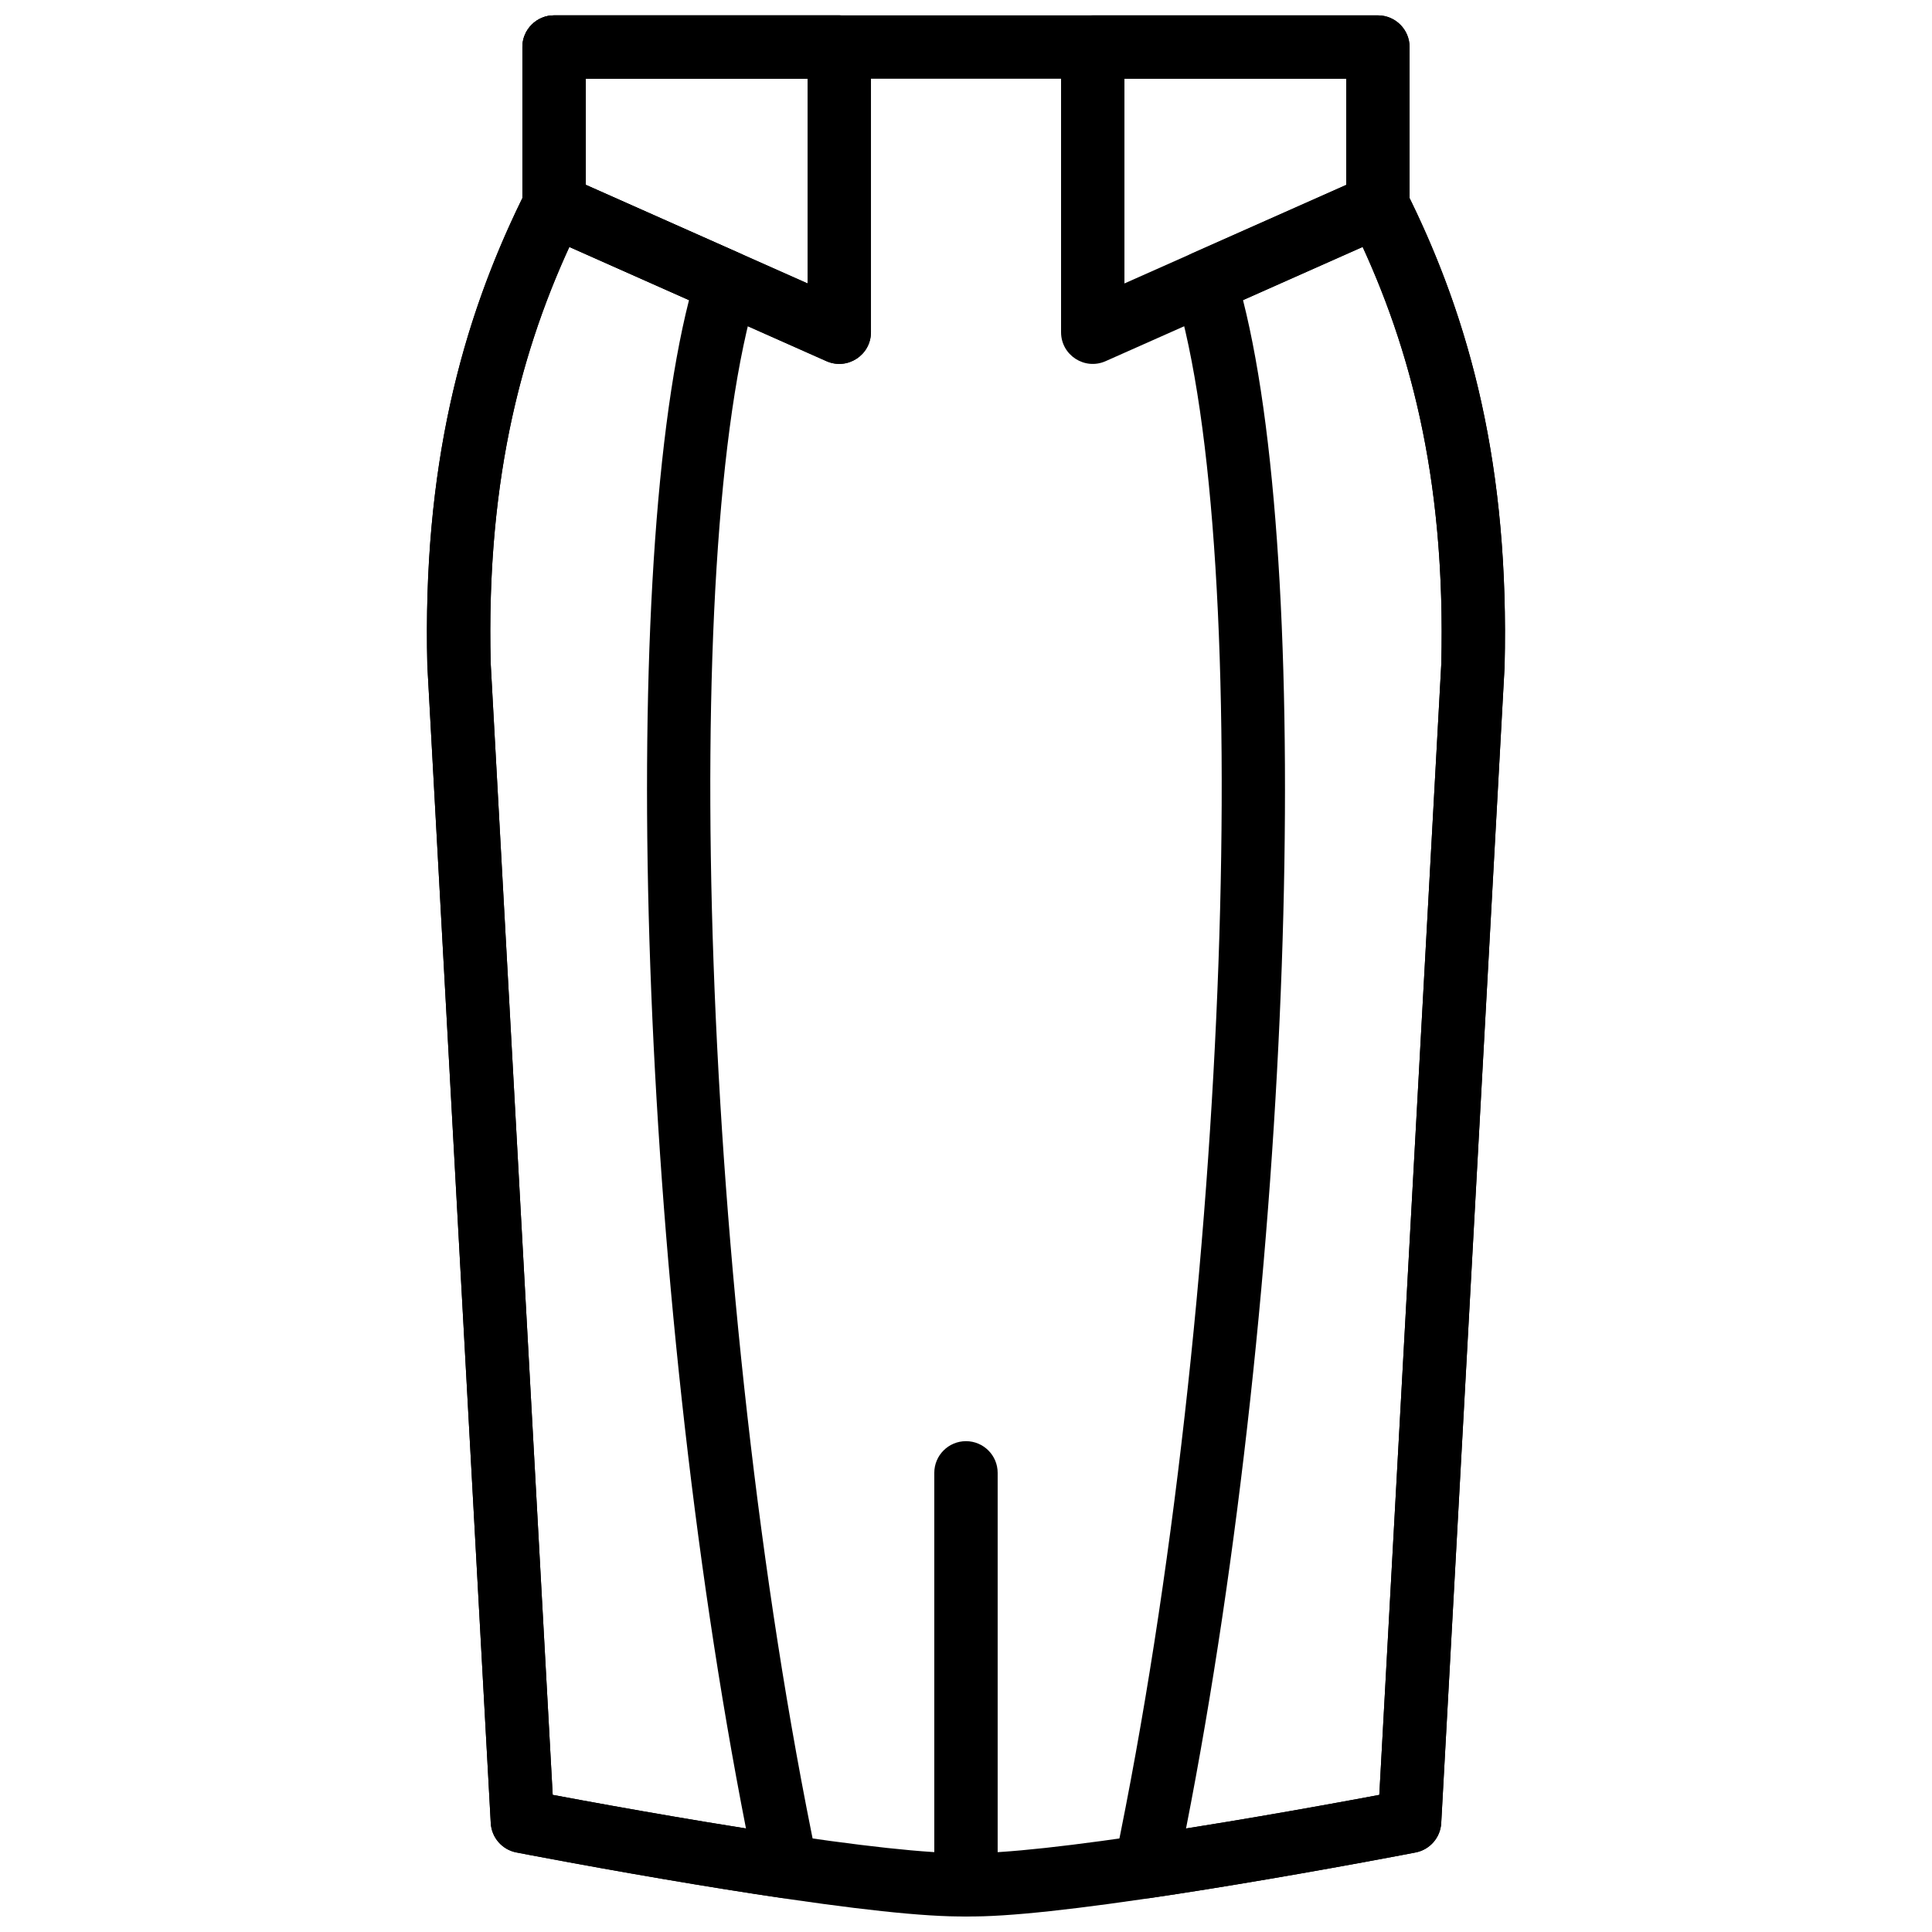
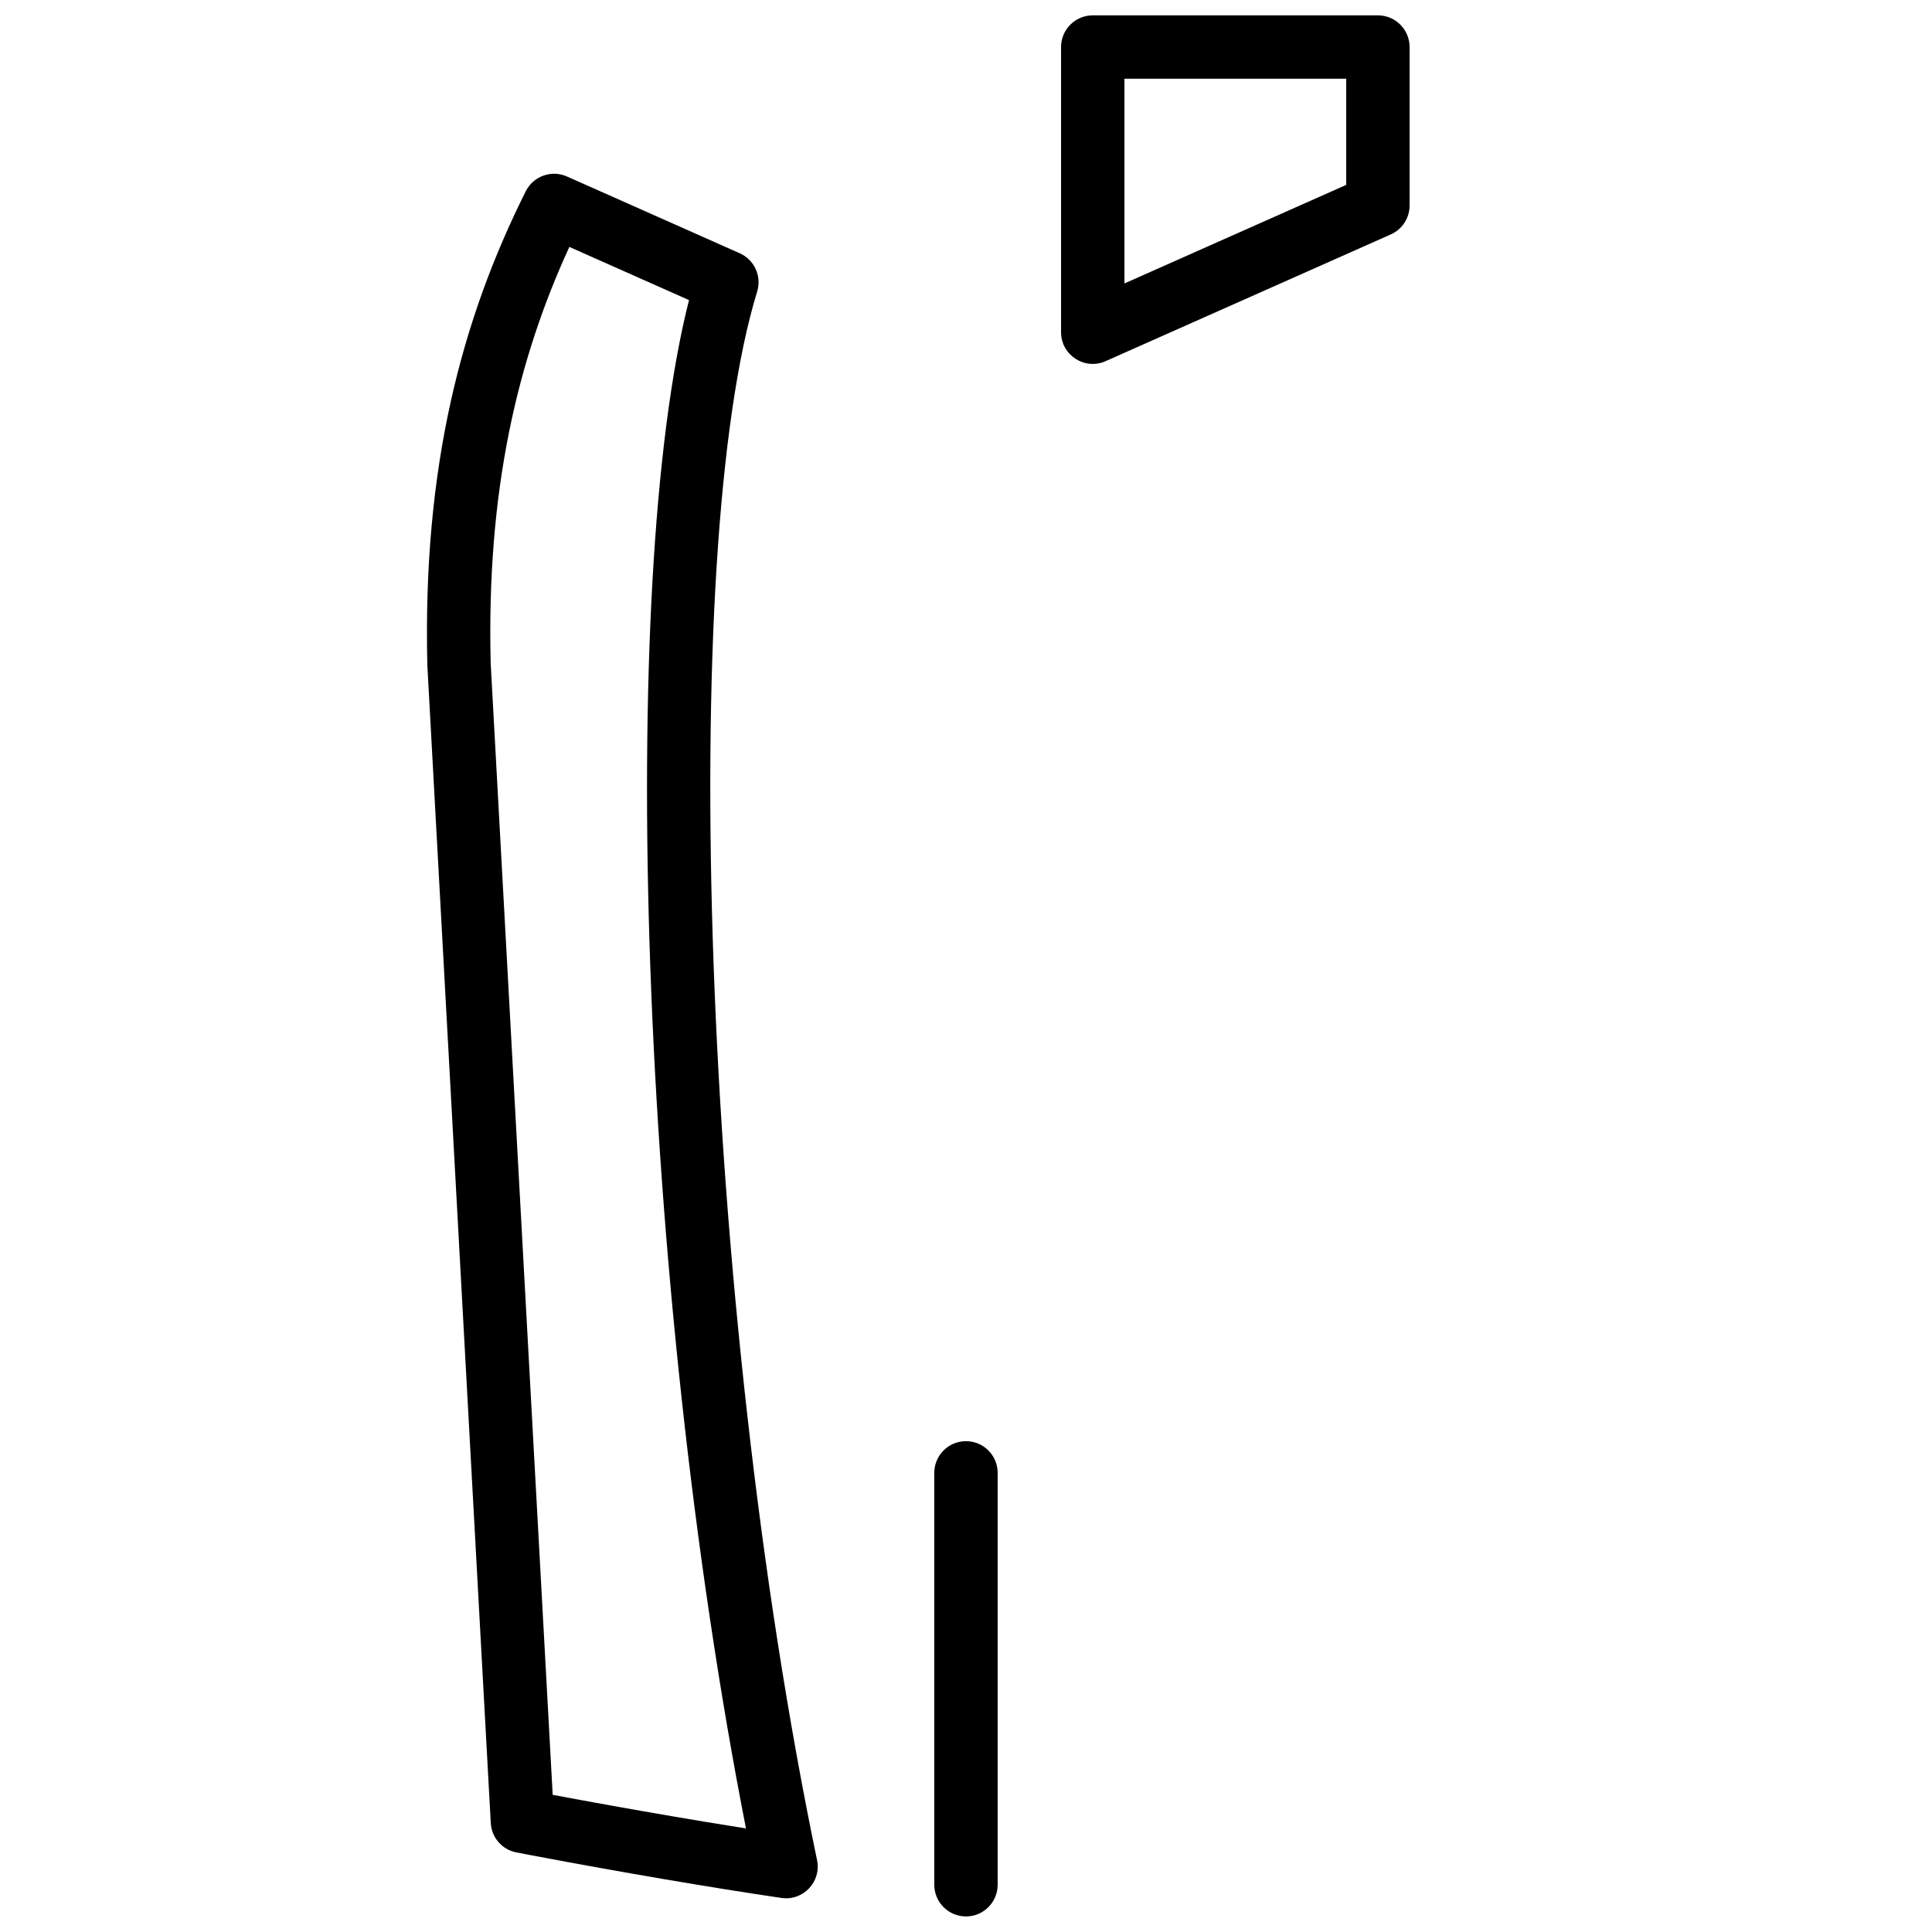
<svg xmlns="http://www.w3.org/2000/svg" width="800px" height="800px" version="1.1" viewBox="144 144 512 512">
  <defs>
    <clipPath id="e">
      <path d="m282 148.09h93v92.906h-93z" />
    </clipPath>
    <clipPath id="d">
      <path d="m425 148.09h93v92.906h-93z" />
    </clipPath>
    <clipPath id="c">
      <path d="m257 148.09h286v503.81h-286z" />
    </clipPath>
    <clipPath id="b">
-       <path d="m282 148.09h93v92.906h-93z" />
-     </clipPath>
+       </clipPath>
    <clipPath id="a">
      <path d="m391 525h18v126.9h-18z" />
    </clipPath>
  </defs>
  <g clip-path="url(#e)">
-     <path d="m358.02 164.86v54.254l-58.777-26.121v-28.133zm-67.176-16.793c-4.637 0-8.398 3.762-8.398 8.398v41.984c0 3.316 1.957 6.324 4.988 7.672l75.57 33.586c5.555 2.469 11.809-1.594 11.809-7.672v-75.57c0-4.637-3.762-8.398-8.398-8.398z" fill-rule="evenodd" />
-   </g>
+     </g>
  <g clip-path="url(#d)">
    <path d="m509.16 148.07h-75.57c-4.637 0-8.398 3.762-8.398 8.398v75.57c0 6.078 6.258 10.141 11.809 7.672l75.57-33.586c3.035-1.348 4.988-4.356 4.988-7.672v-41.984c0-4.637-3.762-8.398-8.398-8.398zm-8.395 44.926-58.777 26.121v-54.254h58.777z" fill-rule="evenodd" />
  </g>
  <g clip-path="url(#c)">
-     <path d="m500.76 164.86v33.59c0 1.301 0.301 2.586 0.887 3.754 15.797 31.594 25.527 67.941 24.305 117.79l-16.422 299.67c-2.312 0.434-4.816 0.898-7.488 1.387-10.68 1.961-21.824 3.922-32.867 5.754-5.481 0.906-10.809 1.762-15.941 2.551-24.695 3.805-43.402 5.906-53.082 5.727-9.988 0.18-28.695-1.922-53.387-5.727-5.137-0.789-10.465-1.645-15.945-2.551-11.043-1.832-22.184-3.793-32.867-5.754-2.668-0.488-5.172-0.953-7.484-1.387l-16.434-299.92c-1.219-49.59 8.508-85.918 24.316-117.53 0.582-1.168 0.887-2.453 0.887-3.754v-33.59zm-243.51 155.54 16.805 306.74c0.211 3.844 3.008 7.051 6.785 7.785 0.688 0.133 1.984 0.379 3.816 0.727 3.047 0.578 6.488 1.223 10.262 1.914 10.77 1.977 22.008 3.953 33.152 5.801 5.543 0.918 10.934 1.781 16.133 2.582 25.664 3.953 44.969 6.121 55.945 5.922 10.668 0.199 29.973-1.969 55.637-5.922 5.199-0.801 10.59-1.664 16.133-2.582 11.145-1.848 22.383-3.824 33.156-5.801 3.769-0.691 7.211-1.336 10.262-1.914 1.832-0.348 3.125-0.594 3.812-0.727 3.781-0.734 6.574-3.941 6.785-7.785l16.793-306.48c1.285-52.188-8.762-90.707-25.176-124.17v-40.02c0-4.637-3.762-8.398-8.398-8.398h-218.32c-4.637 0-8.398 3.762-8.398 8.398v40.02c-16.422 33.477-26.469 71.98-25.188 123.91z" fill-rule="evenodd" />
-   </g>
+     </g>
  <g clip-path="url(#b)">
-     <path d="m358.02 164.86v54.254l-58.777-26.121v-28.133zm-67.176-16.793c-4.637 0-8.398 3.762-8.398 8.398v41.984c0 3.316 1.957 6.324 4.988 7.672l75.57 33.586c5.555 2.469 11.809-1.594 11.809-7.672v-75.57c0-4.637-3.762-8.398-8.398-8.398z" fill-rule="evenodd" />
-   </g>
+     </g>
  <path d="m340.04 211.12-45.789-20.348c-4.102-1.824-8.914-0.098-10.922 3.918-16.941 33.883-27.367 72.832-26.074 125.7l16.805 306.74c0.211 3.84 3.008 7.051 6.785 7.781 0.688 0.137 1.98 0.383 3.809 0.73 3.043 0.574 6.484 1.219 10.25 1.91 10.758 1.977 21.984 3.953 33.121 5.797 5.559 0.922 10.965 1.789 16.18 2.59 2.336 0.359 4.629 0.707 6.875 1.035 5.777 0.855 10.637-4.301 9.449-10.016-30.883-148.28-36.961-346.98-15.871-415.7 1.246-4.062-0.738-8.414-4.617-10.137zm1.652 417.43c-3.562-0.566-7.207-1.156-10.926-1.77-11.027-1.828-22.16-3.789-32.828-5.746-2.664-0.492-5.164-0.953-7.469-1.387l-16.434-299.92c-1.121-45.855 7.109-80.371 20.848-110.29l31.711 14.09c-19.133 75.34-13.266 260.54 15.098 405.03z" fill-rule="evenodd" />
-   <path d="m505.12 209.44c13.738 29.922 21.969 64.457 20.84 110.55l-16.426 299.67c-2.305 0.434-4.805 0.895-7.465 1.387-10.672 1.957-21.801 3.918-32.832 5.746-3.719 0.613-7.363 1.203-10.926 1.77 28.367-144.48 34.23-329.69 15.098-405.03zm-45.152 1.688c-3.883 1.723-5.867 6.074-4.621 10.137 21.09 68.719 15.012 267.42-15.867 415.7-1.191 5.715 3.668 10.871 9.445 10.016 2.246-0.328 4.539-0.676 6.875-1.035 5.215-0.801 10.621-1.668 16.184-2.59 11.133-1.844 22.359-3.82 33.117-5.797 3.766-0.691 7.207-1.336 10.25-1.91 1.828-0.348 3.121-0.594 3.809-0.73 3.781-0.73 6.574-3.941 6.785-7.781l16.793-306.48c1.309-53.121-9.121-92.07-26.062-125.95-2.008-4.016-6.82-5.742-10.922-3.918z" fill-rule="evenodd" />
  <g clip-path="url(#a)">
    <path d="m408.39 643.48v-109.16c0-4.637-3.758-8.395-8.395-8.395-4.641 0-8.398 3.758-8.398 8.395v109.16c0 4.637 3.758 8.395 8.398 8.395 4.637 0 8.395-3.758 8.395-8.395z" fill-rule="evenodd" />
  </g>
</svg>